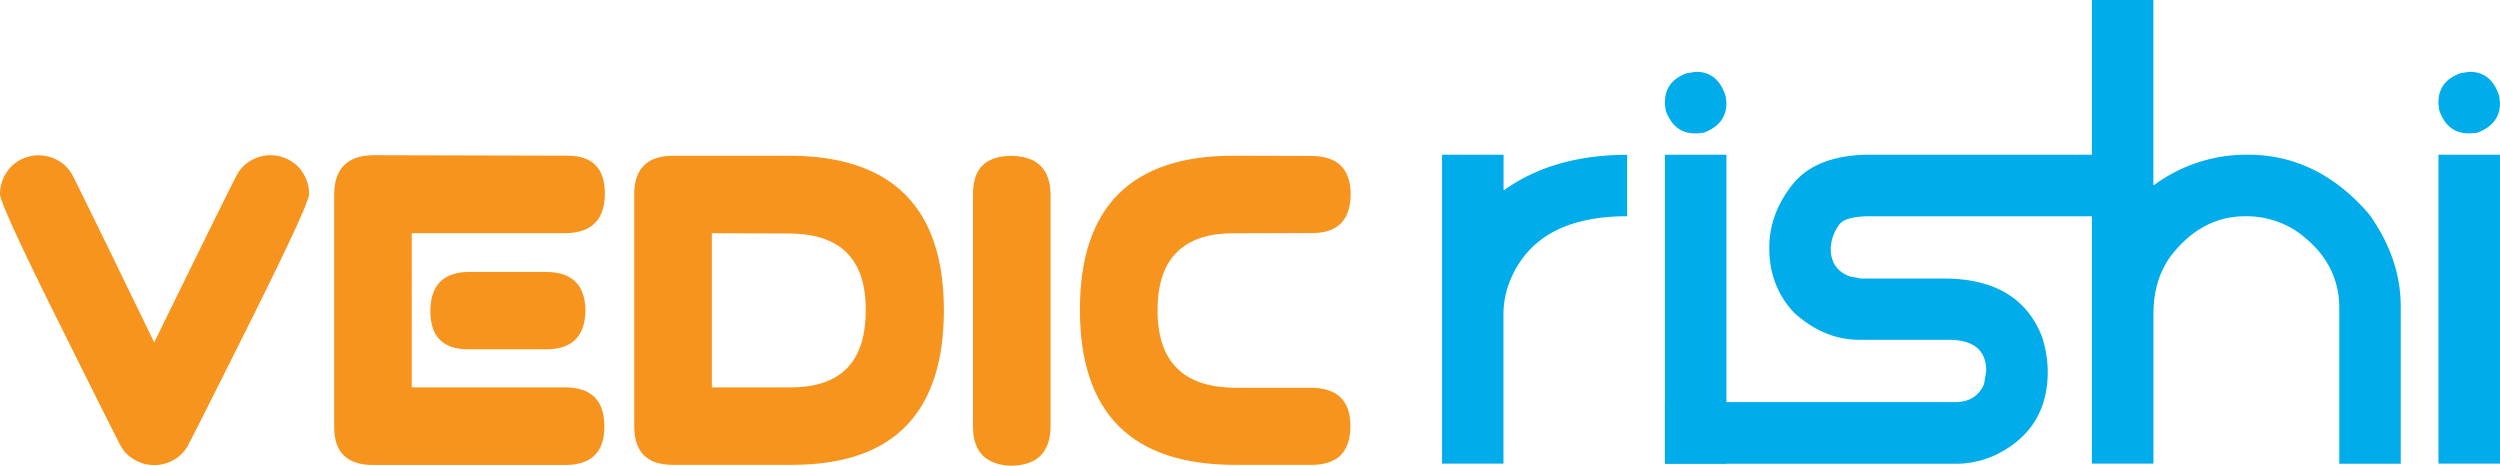
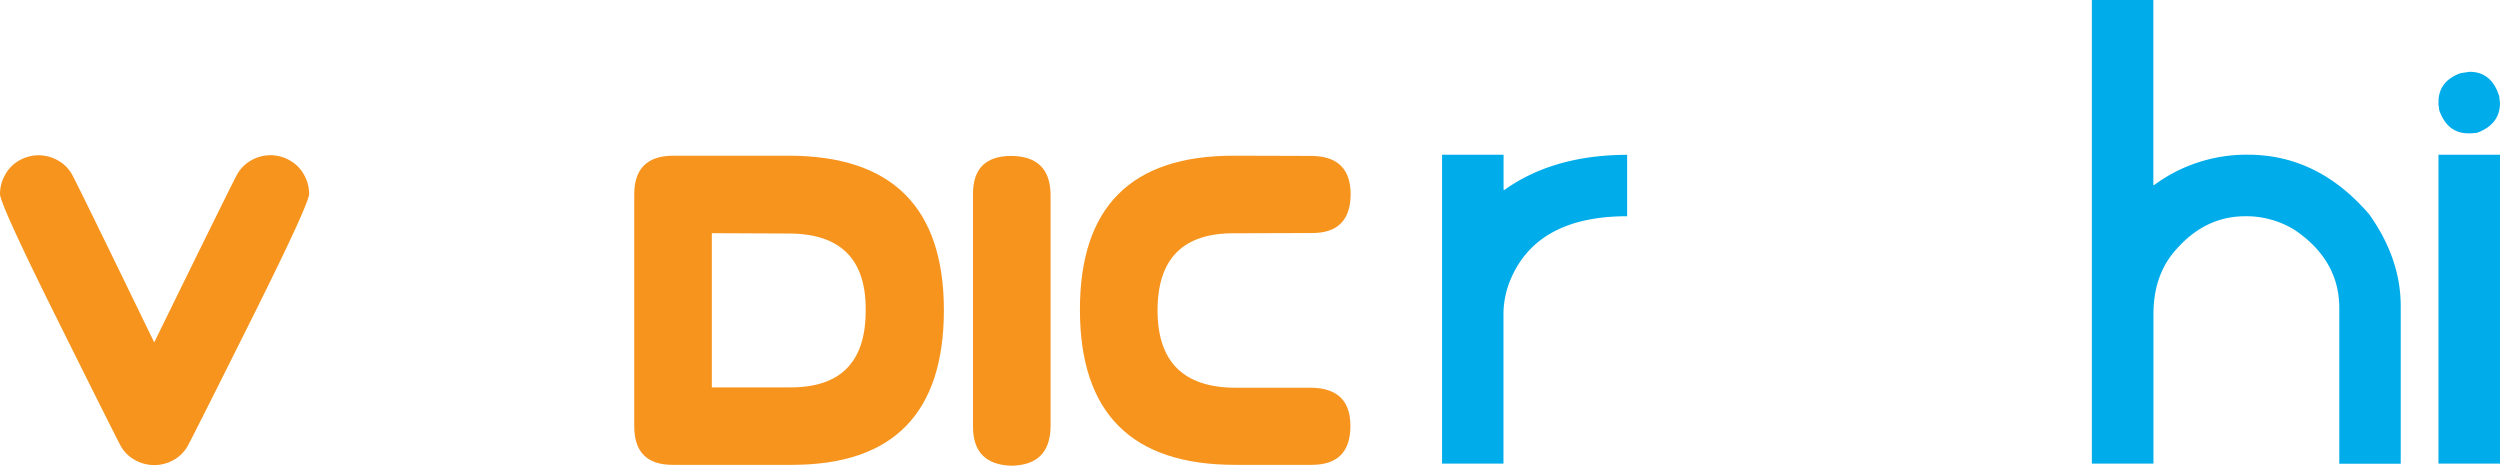
<svg xmlns="http://www.w3.org/2000/svg" viewBox="0 0 1000.3 186.38">
  <defs>
    <style>.cls-1{fill:#f7941d;}.cls-2{fill:#00ACE9;}</style>
  </defs>
  <g id="Layer_2" data-name="Layer 2">
    <g id="Layer_1-2" data-name="Layer 1">
      <path class="cls-1" d="M108.22,62.1a15.71,15.71,0,0,1,7.59,2,14.48,14.48,0,0,1,5.8,5.76,15.52,15.52,0,0,1,2.08,7.69q0,4-23.26,50.58T75.14,178.35a14.3,14.3,0,0,1-5.7,5.71,15.68,15.68,0,0,1-15.43,0,14.24,14.24,0,0,1-5.75-5.71q-2-3.67-25.15-50.19T0,77.58a15.52,15.52,0,0,1,2.08-7.69,14.61,14.61,0,0,1,5.75-5.76,15.64,15.64,0,0,1,7.64-2,15.78,15.78,0,0,1,7.6,2,14.54,14.54,0,0,1,5.8,5.76Q30.94,73.61,61.7,137,92.75,73.62,94.83,69.89a14.55,14.55,0,0,1,5.75-5.76A15.64,15.64,0,0,1,108.22,62.1Z" />
-       <path class="cls-1" d="M149.18,62.1l78.34.2q14.4.2,14.5,15,0,15.76-15.67,16h-61.6V155h61.51q15.57.09,15.57,15.66,0,15.19-15.28,15.38H149.18q-15.37,0-15.47-15V77.77Q133.8,62.4,149.18,62.1Zm23,62.38q.09-15.47,15.28-15.67h31.14q15.47.1,15.66,15.48-.28,15.46-15.66,15.47H187.57Q172.2,139.87,172.2,124.48Z" />
      <path class="cls-1" d="M269.25,62.3h46.42q62,.09,62,61.89-.09,61.6-60.35,61.8H269.25q-15.48.09-15.48-15.47V77.77Q253.77,62.4,269.25,62.3Zm15.57,31V155h31q30.75.28,30.56-31,.19-30.47-30.65-30.56Z" />
      <path class="cls-1" d="M404.6,62.39q15.47.11,15.76,15.28v93q-.19,15.38-15.57,15.67-15.48-.39-15.47-15.67V77.77Q389.22,62.4,404.6,62.39Z" />
      <path class="cls-1" d="M493.91,62.3l31.05.09q15.38.2,15.47,15.28-.1,15.67-15.57,15.57l-30.85.1q-30.86-.28-30.85,30.85,0,30.75,30.94,30.95h30.76q15.46.29,15.47,15.28,0,15.48-15.28,15.57H494.1q-61.89,0-62-61.9T493.72,62.3Z" />
      <path class="cls-2" d="M577,61.9h24.61V76h.32q19.65-14,49.12-14.05V86.52q-35.71,0-46.48,24.93a36.18,36.18,0,0,0-3,13.52V185.5H577Z" />
-       <path class="cls-2" d="M678.63,28.73q8.76,0,11.83,9.72l.32,2.75q0,8.55-9.19,11.94l-2.43.21H678.1q-8.34,0-11.62-9.19l-.31-2.43v-.85q0-8.44,8.87-11.62ZM666.17,61.9h24.61V185.5H666.17Z" />
-       <path class="cls-2" d="M748.46,61.9H855.78V86.52H748.46q-10,0-12.47,3.27a17,17,0,0,0-3.48,9.72q0,8.24,7.6,11.09l4.54.85h33.07q30,0,39.19,22.92a45.26,45.26,0,0,1,2.43,14.37q0,22.81-20.28,33a37.1,37.1,0,0,1-15.43,3.8H666.17V160.89H782.26q8.57,0,11.62-7.29l.85-5.18q0-12.46-15.11-12.47h-35.7q-14.05,0-26-10.77-10-10.56-10-26,0-13.93,9.72-25.88Q727.22,61.91,748.46,61.9Z" />
      <path class="cls-2" d="M837,0H861.6V74.05h.31a62.18,62.18,0,0,1,37.5-12.15q28,0,48.49,23.77,12.68,17.74,12.68,36.87v63H936V123.28q0-19-17.53-31.06a36.69,36.69,0,0,0-20.07-5.7q-17.43,0-29.69,15.74-7.08,9.51-7.07,23.45V185.5H837Z" />
      <path class="cls-2" d="M988.15,28.73q8.76,0,11.83,9.72l.32,2.75q0,8.55-9.19,11.94l-2.43.21h-1.06q-8.34,0-11.62-9.19l-.32-2.43v-.85q0-8.44,8.88-11.62ZM975.68,61.9h24.62V185.5H975.68Z" />
    </g>
  </g>
</svg>